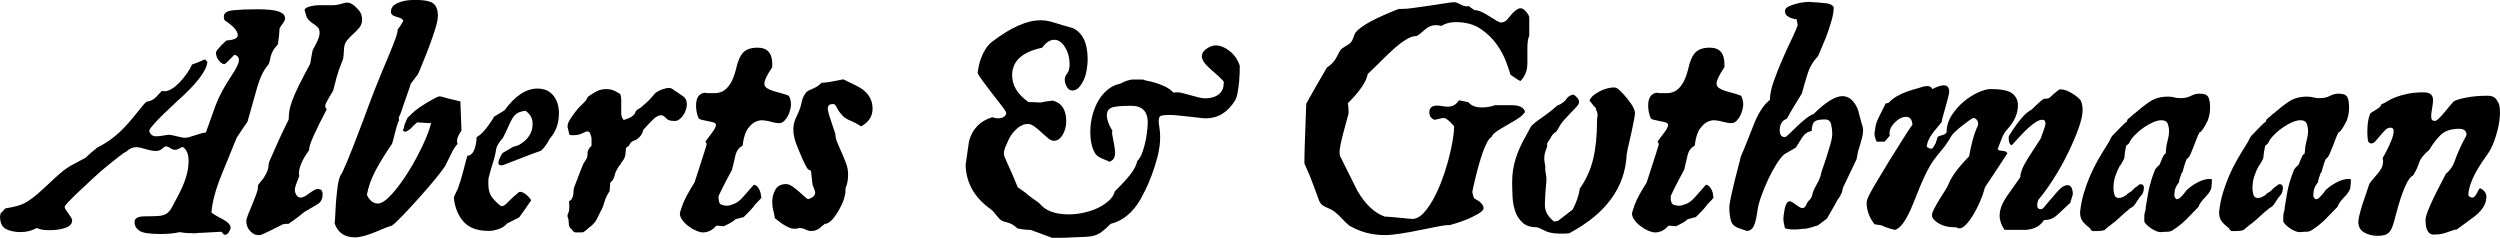
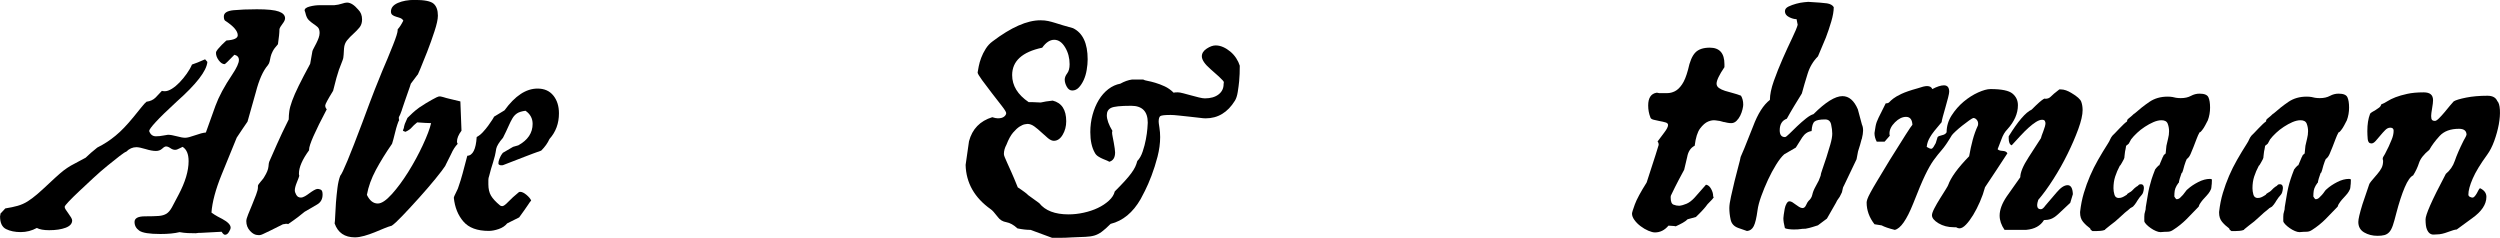
<svg xmlns="http://www.w3.org/2000/svg" id="Layer_2" data-name="Layer 2" viewBox="0 0 737.01 70.09">
  <g id="Layer_1-2" data-name="Layer 1">
    <g>
      <path d="M69.76,40.64l-4.43,10.85c-1.77,4.36-2.77,8.08-2.99,11.18.07.07.37.28.89.61.51.33,1.29.76,2.32,1.28,1.62.88,2.44,1.73,2.44,2.55,0,.3-.16.72-.5,1.27-.33.56-.72.83-1.16.83-.3,0-.63-.3-1-.89l-6.2.33h-.55l-.88.11c-.81,0-1.61-.02-2.38-.05-.77-.04-1.57-.13-2.38-.28-1.48.37-3.36.55-5.65.55-3.25,0-5.33-.33-6.25-1-.93-.66-1.38-1.51-1.38-2.55,0-1.11,1.03-1.66,3.1-1.66,1.77,0,3.12-.04,4.04-.11.92-.07,1.68-.3,2.27-.66.59-.37,1.12-1,1.61-1.88.48-.88,1.12-2.1,1.93-3.65,2-3.76,2.99-7.09,2.99-9.97,0-2.07-.59-3.47-1.77-4.21l-.89.44c-.52.3-.96.44-1.33.44-.44,0-.9-.16-1.38-.5-.48-.33-.91-.5-1.28-.5-.3,0-.68.22-1.16.67-.48.44-1.09.66-1.83.66-.81,0-1.83-.18-3.05-.56-1.22-.37-2.12-.55-2.71-.55-1.11,0-2.1.44-2.99,1.33-.3.07-.94.5-1.94,1.27-1,.77-2.18,1.72-3.54,2.82-1.37,1.11-2.79,2.34-4.26,3.71-1.48,1.37-2.84,2.64-4.09,3.82-1.26,1.18-2.29,2.2-3.1,3.05-.81.85-1.22,1.38-1.22,1.6s.11.5.33.83c.22.33.48.7.77,1.11s.56.79.78,1.16c.22.37.33.66.33.89,0,.96-.65,1.68-1.94,2.16-1.29.48-2.9.72-4.82.72-1.63,0-2.84-.22-3.65-.66-1.48.81-3.07,1.22-4.76,1.22s-3.14-.3-4.32-.89c-1.18-.59-1.77-1.84-1.77-3.76l.11-.56v-.22l1.44-1.55c1.4-.22,2.62-.48,3.65-.77,1.03-.3,2-.72,2.88-1.27.89-.56,1.83-1.26,2.82-2.1,1-.85,2.19-1.94,3.6-3.27,1.33-1.25,2.38-2.21,3.16-2.88.77-.67,1.49-1.22,2.16-1.66.66-.45,1.4-.87,2.21-1.28.81-.41,1.88-.98,3.21-1.72.89-.89,2.03-1.88,3.43-2.99,1.03-.52,1.97-1.05,2.82-1.61.85-.55,1.7-1.18,2.55-1.88.85-.7,1.7-1.49,2.55-2.38.85-.88,1.79-1.95,2.82-3.21.96-1.18,1.73-2.14,2.33-2.88.59-.74,1.07-1.25,1.44-1.55,1.11-.15,1.99-.55,2.66-1.22.66-.66,1.29-1.33,1.88-1.99.15.08.44.11.89.11.59,0,1.27-.24,2.05-.72.77-.48,1.53-1.11,2.27-1.88.74-.77,1.44-1.62,2.1-2.55.66-.92,1.18-1.83,1.55-2.71.44-.15,1-.35,1.66-.61.66-.26,1.4-.57,2.21-.94l.67.77c-.22,2.66-3.25,6.57-9.08,11.74-2.81,2.58-4.86,4.58-6.14,5.98-1.29,1.4-1.94,2.29-1.94,2.66.37,1.03,1.03,1.55,1.99,1.55.37,0,.74-.02,1.11-.06.37-.04.74-.09,1.11-.17.44-.07.89-.15,1.33-.22.66,0,1.53.15,2.6.44,1.07.3,1.9.44,2.49.44s1.55-.24,2.88-.72c1.33-.48,2.4-.76,3.21-.83.89-2.51,1.83-5.13,2.82-7.86,1-2.73,2.64-5.79,4.93-9.19,1.33-1.99,1.99-3.43,1.99-4.32,0-.81-.44-1.33-1.33-1.55-1.77,1.84-2.73,2.77-2.88,2.77-.59,0-1.16-.37-1.72-1.11-.55-.74-.83-1.48-.83-2.21,0-.3.18-.66.56-1.11.37-.44.76-.87,1.16-1.27.4-.4.76-.74,1.05-1,.29-.26.41-.35.33-.28,2.21-.15,3.32-.66,3.32-1.55,0-1.25-1.26-2.69-3.77-4.32-.22-.22-.33-.63-.33-1.22,0-1.03.94-1.64,2.82-1.83,1.88-.18,4.19-.28,6.92-.28,3.1,0,5.26.22,6.48.67,1.22.44,1.83,1.11,1.83,1.99,0,.44-.26,1-.78,1.66-.52.67-.81,1.18-.88,1.55,0,.52-.04,1.13-.11,1.83-.07.7-.18,1.57-.33,2.6-.74.81-1.26,1.51-1.55,2.1-.3.59-.5,1.13-.61,1.61-.11.48-.21.93-.28,1.33-.07.41-.26.8-.55,1.17-1.4,1.62-2.59,4.28-3.54,7.97l-2.44,8.64c-.37.52-.81,1.16-1.33,1.94-.52.78-1.14,1.72-1.88,2.82Z" />
      <path d="M96.33,32.22c-3.47,6.57-5.21,10.52-5.21,11.85v.22c-1.99,2.73-2.99,5.02-2.99,6.86,0,.37.04.59.11.66-.07.3-.31.94-.72,1.94-.41,1-.61,1.79-.61,2.38,0,.37.15.81.44,1.33.3.52.74.78,1.33.78.37,0,.77-.13,1.22-.39.44-.26.89-.55,1.33-.89.44-.33.89-.62,1.33-.88.44-.26.81-.39,1.11-.39.22,0,.51.08.88.22.37.15.55.63.55,1.44,0,1.33-.53,2.31-1.6,2.93-1.07.63-2.31,1.35-3.71,2.16-.51.44-1.16.96-1.94,1.55-.78.59-1.75,1.29-2.94,2.1l-.22-.11h-.44l-.56.11h-.22l-3.77,1.88c-.81.37-1.51.7-2.1,1-.59.3-1.11.41-1.55.33-.81,0-1.59-.41-2.33-1.22-.74-.81-1.11-1.77-1.11-2.88,0-.44.18-1.11.55-2,.37-.88.76-1.83,1.16-2.82.41-.99.79-1.97,1.16-2.93.37-.96.56-1.69.56-2.21v-.44c0-.22.29-.66.88-1.33.59-.66.92-1.11,1-1.33.74-1.18,1.14-2.18,1.22-2.99.07-.81.14-1.29.22-1.44.59-1.33,1.35-3.04,2.27-5.15.92-2.1,2.09-4.56,3.49-7.36,0-.81.06-1.62.17-2.43.11-.81.39-1.83.83-3.05.44-1.22,1.09-2.69,1.94-4.43.85-1.73,1.98-3.89,3.38-6.48l.67-3.77c.07-.22.22-.53.44-.94.22-.41.46-.87.72-1.38.26-.52.48-1.03.67-1.55.18-.51.28-1,.28-1.44,0-.81-.19-1.38-.55-1.72-.37-.33-.78-.65-1.22-.94-.44-.29-.91-.67-1.38-1.11-.48-.44-.83-1.18-1.05-2.22l-.22-.66c0-.52.5-.9,1.5-1.16,1-.26,1.97-.39,2.93-.39h4.32c.81-.07,1.55-.22,2.21-.44.66-.22,1.18-.33,1.55-.33,1.03,0,2.14.7,3.32,2.1.74.74,1.11,1.7,1.11,2.88,0,.96-.26,1.75-.78,2.38-.52.63-1.11,1.23-1.77,1.83-.66.59-1.27,1.22-1.83,1.88-.55.66-.87,1.48-.94,2.44-.08,1.55-.15,2.49-.22,2.82-.07.33-.21.72-.39,1.16-.19.44-.48,1.22-.89,2.32-.4,1.11-.98,3.17-1.72,6.2-1.55,2.51-2.32,3.95-2.32,4.32,0,.44.15.81.44,1.11Z" />
      <path d="M131.32,48.83c-.52.81-1.51,2.12-2.99,3.93-1.48,1.81-3.07,3.65-4.76,5.53-1.7,1.88-3.3,3.62-4.82,5.21-1.51,1.59-2.6,2.6-3.27,3.04-.59.15-1.33.41-2.21.77-.89.37-1.83.76-2.82,1.17-1,.4-2.01.76-3.05,1.05-1.03.29-1.96.44-2.77.44-3.03,0-5.02-1.37-5.98-4.1.07-.37.13-1.12.17-2.27.04-1.14.11-2.44.22-3.88.11-1.44.26-2.88.44-4.32.18-1.44.46-2.64.83-3.6.66-.66,2.84-5.91,6.53-15.72,1.55-4.21,2.77-7.44,3.65-9.69.89-2.25,1.62-4.08,2.21-5.48.59-1.4,1.11-2.62,1.55-3.65.44-1.03,1-2.4,1.66-4.1.88-2.21,1.33-3.65,1.33-4.32v-.22c.52-.51,1.07-1.37,1.66-2.55-.22-.37-.54-.63-.94-.77-.41-.15-.81-.28-1.22-.39-.4-.11-.76-.28-1.05-.5-.3-.22-.44-.56-.44-1,0-1.11.68-1.95,2.05-2.55,1.37-.59,3.01-.89,4.93-.89,2.88,0,4.74.37,5.59,1.11.85.74,1.27,1.92,1.27,3.54,0,1.04-.33,2.57-1,4.6-.66,2.03-1.38,4.04-2.16,6.04-.77,1.99-1.46,3.69-2.05,5.09-.59,1.4-.85,1.96-.78,1.66l-1.99,2.66c0,.07-.09.37-.28.89-.19.52-.41,1.15-.66,1.88-.26.74-.54,1.53-.83,2.38-.3.85-.55,1.6-.77,2.27-.08.22-.13.41-.17.55-.04.15-.09.3-.17.44-.15.44-.3.8-.44,1.05-.15.26-.22.43-.22.5,0,.44.04.7.11.77-.15.22-.33.66-.55,1.33-.22.67-.43,1.38-.61,2.16-.18.78-.37,1.5-.55,2.16-.19.67-.31,1.11-.39,1.33-1.84,2.65-3.43,5.22-4.76,7.69-1.33,2.48-2.22,4.93-2.66,7.37.81,1.7,1.88,2.55,3.21,2.55,1.11,0,2.49-.92,4.15-2.77,1.66-1.84,3.28-4.04,4.87-6.59,1.59-2.55,3.01-5.17,4.26-7.86,1.25-2.69,2.07-4.85,2.44-6.48-.44,0-1-.02-1.66-.06-.67-.04-1.48-.09-2.44-.16-.74.59-1.29,1.11-1.66,1.55-.37.44-.96.85-1.77,1.22-.15,0-.22-.02-.22-.05,0-.04-.04-.05-.11-.05-.3-.07-.44-.19-.44-.33.07-.14.15-.33.22-.55.07-.22.11-.4.11-.55l.22-.78.77-1.77c.51-.51,1.03-1.01,1.55-1.49.51-.48,1.18-1.02,1.99-1.61,1.33-.89,2.56-1.64,3.71-2.27,1.14-.63,1.79-.94,1.94-.94.37-.07.83-.02,1.38.17.55.18,1.16.35,1.83.5l3.21.77.33,8.63c-.89,1.19-1.33,2.26-1.33,3.21,0,.3.07.52.22.66-.74.74-1.4,1.77-1.99,3.1l-1.66,3.32Z" />
      <path d="M161.99,40.97c-.52,1.18-1.33,2.33-2.44,3.43-1.48.52-3.12,1.12-4.93,1.83-1.81.7-3.86,1.49-6.14,2.38-.15.07-.3.11-.44.11h-.44c-.44-.07-.67-.26-.67-.55,0-.37.09-.79.28-1.28.19-.48.39-.9.61-1.27.15-.15.24-.28.28-.39.04-.11.2-.24.5-.39l2.66-1.55,1.55-.45c2.8-1.55,4.21-3.65,4.21-6.31,0-1.62-.7-2.91-2.1-3.88-1.11.15-1.94.41-2.49.77-.55.37-1.02.87-1.38,1.5-.37.63-.76,1.4-1.16,2.32-.41.93-.94,2.05-1.61,3.38-.59.66-1.05,1.28-1.38,1.83-.33.55-.54,1.02-.61,1.39-.22,1.48-.54,2.82-.94,4.04-.41,1.22-.79,2.57-1.16,4.04-.15.37-.22.76-.22,1.16v1.27c0,1.33.26,2.44.77,3.32.52.88,1.4,1.85,2.66,2.88.15.15.37.22.67.22.37,0,.96-.42,1.77-1.28.81-.85,1.84-1.79,3.1-2.82.07-.07.22-.11.44-.11.51,0,1.12.3,1.83.89.7.59,1.16,1.14,1.38,1.66-.15.15-.3.33-.44.55s-.3.44-.44.66c-.3.44-.66.98-1.11,1.61-.44.63-.96,1.35-1.55,2.16l-3.54,1.77c-.59.74-1.42,1.29-2.49,1.66-1.07.37-2.05.55-2.94.55-3.39,0-5.89-.92-7.47-2.77-1.59-1.84-2.53-4.17-2.82-6.97,0-.22.22-.76.66-1.61.44-.85.7-1.46.77-1.83.37-1.03.76-2.29,1.16-3.76.4-1.48.86-3.21,1.38-5.21,1.62-.07,2.55-1.92,2.77-5.53.59-.3,1.18-.76,1.77-1.38.59-.63,1.12-1.28,1.61-1.94.48-.67.88-1.26,1.22-1.77.33-.52.5-.81.5-.89l3.1-1.88c3.1-4.28,6.35-6.42,9.74-6.42,1.99,0,3.54.68,4.65,2.05,1.11,1.37,1.66,3.12,1.66,5.26,0,2.96-.93,5.47-2.77,7.53Z" />
-       <path d="M198.86,35.65c-.66,0-1.16-.05-1.49-.17-.33-.11-.55-.22-.66-.33-.11-.11-.35-.33-.72-.67-.37-.33-.74-.5-1.11-.5s-.72.09-1.05.28c-.33.18-.68.42-1.05.72l-1.44,1.44c-.37.37-.7.74-1,1.11-.3.37-.52.59-.66.66-.15.66-.37,1.2-.66,1.6-.3.41-.59.74-.89,1-.3.26-.66.46-1.11.61-.44.15-.85.4-1.22.77,0,.15-.06.28-.17.39-.11.11-.17.2-.17.28,0,.15-.15.28-.44.39-.3.11-.46.35-.5.72-.04.37-.07.74-.11,1.11-.04.37-.05.63-.05.78-.08.07-.13.22-.17.44-.04.22-.09.33-.17.33,0,.07-.04.18-.11.33-.08.15-.15.26-.22.33l-.56.78c-.07.07-.11.15-.11.22l-.22.33c-.22.22-.42.5-.61.83-.19.33-.31.57-.39.72-.15.15-.28.43-.39.83-.11.4-.22.79-.33,1.16-.11.37-.28.7-.5,1s-.44.52-.66.66c0,.3-.04.76-.11,1.39-.07.63-.11,1.05-.11,1.27-.07,0-.2.19-.39.55-.19.37-.31.59-.39.67-.37.74-.65,1.48-.83,2.21-.19.74-.46,1.44-.83,2.1-.07.07-.22.35-.44.83-.22.48-.37.79-.44.94-.08.15-.24.46-.5.94-.26.48-.5.83-.72,1.05-.37.44-.72.77-1.05,1-.33.22-.65.48-.94.77-.3.3-.52.48-.66.56-.3.22-.5.35-.61.39-.11.04-.79.05-2.05.05-.44,0-.78-.17-1-.5-.22-.33-.52-.64-.88-.94,0-.07-.07-.26-.22-.55-.07-.59-.11-1.03-.11-1.33s-.05-.57-.16-.83c-.11-.26-.17-.46-.17-.61v-.44c0-.07.04-.15.11-.22l.33-.89v-.22c0-.07.02-.22.05-.44.04-.22.05-.44.05-.66,0-.3-.02-.59-.05-.89-.04-.3-.05-.51-.05-.67.37-.15.65-.39.83-.72.18-.33.31-.68.39-1.05.07-.37.11-.76.11-1.16s.07-.83.22-1.27c.44-1.11.87-2.21,1.28-3.32.4-1.11.83-2.18,1.27-3.21,0-.07.15-.35.44-.83.29-.48.48-.76.55-.83.22-.37.33-.7.33-1,0-.37.02-.72.06-1.05.04-.33.15-.64.33-.94.18-.29.46-.62.83-.99v-2c0-.29-.05-.59-.16-.88-.11-.3-.22-.59-.33-.89-.11-.3-.39-.44-.83-.44h-.22c-.74.37-1.37.65-1.88.83-.52.19-1.14.28-1.88.28h-.33c-.44,0-.77-.07-1-.22v-.33l-.33-1.44c-.08-.15-.11-.26-.11-.33v-.22c0-.67.24-1.37.72-2.1.48-.74,1-1.48,1.55-2.21.56-.74,1.14-1.4,1.77-1.99.62-.59,1.12-1.11,1.49-1.55,0-.07.07-.24.22-.5.15-.26.26-.42.33-.5.81-.59,1.64-1.11,2.49-1.55.85-.44,1.83-.66,2.94-.66.29,0,.57.02.83.06.26.04.61.13,1.05.28.3.07.68.26,1.16.55.48.3.76.44.83.44.15.07.26.33.33.77.07.44.11.81.11,1.11v4.32l.22.77v.22c.07,0,.15.04.22.11l.11.33c.07,0,.11.04.11.11h.22c.89-.29,1.53-.56,1.94-.78.41-.22.79-.55,1.16-.99,0-.07.07-.26.22-.56.15-.29.29-.48.44-.55.22-.22.46-.39.72-.5.26-.11.53-.31.83-.61.44-.37.92-.79,1.44-1.27.51-.48.96-.94,1.33-1.38.29-.29.51-.55.66-.77s.37-.44.66-.66c.51-.37,1.14-.68,1.88-.94.74-.26,1.4-.39,1.99-.39.37,0,.72.13,1.05.39.33.26.64.46.94.61.74.52,1.46,1.02,2.16,1.49.7.48,1.05,1.27,1.05,2.38,0,.44-.09.96-.28,1.55-.19.59-.44,1.13-.78,1.61-.33.48-.72.89-1.16,1.22-.44.33-.92.5-1.44.5Z" />
-       <path d="M226.32,35.66c-.15,0-.55-.06-1.22-.17s-1.4,0-2.21.33c-.81.33-1.61,1.02-2.38,2.05-.77,1.03-1.31,2.73-1.6,5.09-1.18.59-1.92,1.7-2.21,3.32l-.89,3.76c-.44.81-1,1.85-1.66,3.1-.67,1.26-1.4,2.73-2.21,4.43-.07.07-.11.29-.11.66,0,1.18.28,1.88.83,2.1.55.22,1.12.33,1.72.33.66-.07,1.39-.28,2.16-.61.77-.33,1.57-.94,2.38-1.83l3.32-3.77c.59.08,1.09.48,1.49,1.22.4.74.61,1.44.61,2.1,0,.15.04.24.11.28.07.04.07.11,0,.22-.07.11-.22.3-.44.56-.22.26-.66.72-1.33,1.38-.66.96-1.81,2.21-3.43,3.77l-2.44.66c-.37.37-.85.72-1.44,1.05-.59.33-1.29.68-2.1,1.05.07-.07-.63-.15-2.1-.22-1.11,1.33-2.44,2-3.98,2-.52,0-1.16-.17-1.94-.5-.77-.33-1.53-.77-2.27-1.33-.74-.55-1.35-1.16-1.83-1.83-.48-.66-.72-1.29-.72-1.88,0-.29.28-1.2.83-2.71.55-1.51,1.72-3.67,3.49-6.48,2.36-7.23,3.54-10.93,3.54-11.07,0-.44-.11-.77-.33-1l1.99-2.66c.74-.96,1.11-1.7,1.11-2.21,0-.37-.26-.63-.77-.77-.52-.15-1.09-.28-1.72-.39-.63-.11-1.22-.24-1.77-.39-.55-.15-.87-.37-.94-.66-.44-1.11-.66-2.29-.66-3.54,0-2.21.81-3.47,2.44-3.76h.22l.55.11h2.44c.74,0,1.48-.18,2.21-.55.74-.37,1.44-1.03,2.1-2,.67-.96,1.25-2.4,1.77-4.32.52-2.43,1.24-4.13,2.16-5.09.92-.96,2.34-1.44,4.26-1.44,2.88,0,4.32,1.63,4.32,4.87v.88c-1.55,2.29-2.33,3.91-2.33,4.87,0,.52.24.94.72,1.28.48.33,1.07.61,1.77.83.7.22,1.48.44,2.32.66.85.22,1.64.48,2.38.77.44.74.66,1.62.66,2.66,0,.3-.08.76-.22,1.39-.15.63-.37,1.24-.66,1.83-.3.59-.66,1.11-1.11,1.55-.44.44-.96.66-1.55.66-.37,0-.74-.04-1.11-.11-.37-.07-.7-.15-1-.22l-1.22-.33Z" />
-       <path d="M253.89,37.21c0,.07-.24-.05-.72-.39-.48-.33-1.24-.72-2.27-1.16-1.11-.44-1.94-.96-2.49-1.55-.55-.59-.98-1.12-1.27-1.6-.3-.48-.54-.91-.72-1.28-.19-.37-.46-.55-.83-.55-.52,0-.91.09-1.16.28-.26.19-.39.57-.39,1.16,0,.3.11.83.33,1.6.22.78.48,1.59.78,2.44.29.85.66,1.93,1.11,3.27,0,.81.2,1.7.61,2.66.41.96.83,1.94,1.27,2.93.44,1,.87,2.03,1.27,3.1.41,1.07.61,2.16.61,3.27,0,1.7-.26,3.06-.77,4.09v.66c0,.74-.13,1.51-.39,2.33-.26.81-.55,1.55-.89,2.21-.33.67-.63,1.22-.88,1.66-.26.44-.43.7-.5.77-1.26,1.92-2.4,2.88-3.43,2.88l-1.77,1.44c-.66.44-1.4.67-2.21.67-.59,0-1.16-.15-1.72-.44-.55-.3-1.16-.44-1.83-.44-.3.07-.55.13-.77.17-.22.04-.44.05-.66.05-1.33,0-3.25-1.03-5.76-3.1l-.33-1.77c-.29-.89-.44-1.92-.44-3.1,0-1.33.31-2.53.94-3.6.63-1.07,1.68-1.6,3.16-1.6.52,0,1.11.22,1.77.66.66.44,1.31.94,1.94,1.5.62.55,1.2,1.07,1.72,1.55.51.48.88.72,1.11.72.15,0,.52-.17,1.11-.5.59-.33.89-.79.89-1.38,0-.22-.08-.53-.22-.94-.15-.4-.33-.9-.56-1.49l-.44-3.99c-.22-.22-.41-.33-.56-.33s-.31-.13-.5-.39c-.18-.26-.48-.79-.89-1.6-.41-.81-1.02-2.21-1.83-4.21-.96-2.14-1.44-4.06-1.44-5.76,0-1.25.33-2.55,1-3.87.66-1.33,1.11-2.51,1.33-3.54.22-1.4.7-2.55,1.44-3.43.22-.3.86-.67,1.94-1.11,1.07-.44,1.94-1.03,2.6-1.77h.33c.88,0,2.91-.33,6.09-1l3.88,1.88c3.17,1.55,4.76,3.8,4.76,6.76,0,2.21-1.11,3.95-3.32,5.2Z" />
      <path d="M365.33,23.75c-.11,1.15-.26,2.27-.44,3.38-.18,1.11-.46,1.96-.83,2.55-2.14,3.47-5.02,5.21-8.64,5.21-.37,0-1-.05-1.88-.17-.88-.11-1.86-.22-2.93-.33s-2.1-.22-3.1-.33c-1-.11-1.79-.17-2.38-.17-1.7,0-2.71.11-3.05.33-.33.22-.5.78-.5,1.66,0,.22.07.79.22,1.72.15.92.22,1.87.22,2.82,0,1.85-.26,3.77-.77,5.76-.52,1.99-1.11,3.86-1.77,5.59-.66,1.74-1.31,3.23-1.94,4.48-.63,1.26-1.05,2.07-1.27,2.44-2.29,3.98-5.24,6.42-8.86,7.31-1.03,1.03-1.9,1.81-2.6,2.32-.7.52-1.42.89-2.16,1.11-.74.22-1.63.35-2.66.39-1.03.04-2.44.09-4.21.17-.96.07-1.9.11-2.82.11h-2.82l-6.31-2.33c-1.18,0-2.47-.15-3.88-.44-1.11-1.03-2.2-1.64-3.27-1.83-1.07-.18-1.9-.68-2.49-1.49-.52-.66-.94-1.18-1.27-1.55-.33-.37-.61-.63-.83-.77-4.8-3.4-7.27-7.75-7.42-13.07l1-6.98c.96-3.62,3.25-5.98,6.86-7.09.66.22,1.22.33,1.66.33.81,0,1.42-.17,1.83-.5.41-.33.61-.68.61-1.05,0-.3-.44-1.02-1.33-2.16-.89-1.14-1.85-2.38-2.88-3.71-1.03-1.33-1.99-2.6-2.88-3.82-.89-1.22-1.33-1.98-1.33-2.27.07-.44.18-1.05.33-1.83.15-.78.39-1.61.72-2.49.33-.88.77-1.77,1.33-2.66.55-.88,1.23-1.62,2.05-2.21,5.46-4.13,10.15-6.2,14.06-6.2.88,0,1.66.07,2.32.22.66.15,1.35.33,2.05.55.7.22,1.48.46,2.33.72.85.26,1.83.54,2.93.83,2.88,1.4,4.32,4.47,4.32,9.19,0,.96-.09,1.99-.28,3.1-.18,1.11-.48,2.1-.88,2.99-.41.89-.89,1.63-1.44,2.21-.56.59-1.2.89-1.94.89-.67,0-1.2-.37-1.61-1.11-.41-.74-.61-1.44-.61-2.1,0-.59.24-1.2.72-1.83.48-.63.72-1.53.72-2.71,0-1.84-.44-3.51-1.33-4.98-.89-1.48-1.96-2.22-3.21-2.22s-2.44.78-3.54,2.33c-5.91,1.26-8.86,3.95-8.86,8.08,0,3.1,1.62,5.76,4.87,7.97h1.11c.59,0,1.4.04,2.44.11.89-.22,2.07-.41,3.54-.56,2.66.67,3.98,2.7,3.98,6.09,0,1.48-.35,2.81-1.05,3.99-.7,1.18-1.57,1.77-2.6,1.77-.52,0-1.09-.26-1.72-.77-.63-.52-1.27-1.09-1.94-1.72-.66-.63-1.35-1.2-2.05-1.72-.7-.51-1.39-.77-2.05-.77-.07,0-.33.04-.77.11-.44.07-.96.3-1.55.67s-1.23.96-1.93,1.77c-.7.82-1.35,2-1.94,3.54-.52.96-.77,1.88-.77,2.77,0,.22.07.52.22.89.15.37.39.92.72,1.66.33.74.76,1.68,1.27,2.82.52,1.14,1.14,2.64,1.88,4.48.3.22.63.44,1,.66.3.22.63.46,1,.72.37.26.74.57,1.11.94.96.66,2.03,1.44,3.21,2.32,1.77,2.22,4.65,3.32,8.64,3.32,1.47,0,2.97-.16,4.49-.5,1.51-.33,2.9-.79,4.15-1.39,1.25-.59,2.34-1.31,3.27-2.16.92-.85,1.5-1.75,1.72-2.71,1.18-1.18,2.16-2.19,2.93-3.04.78-.85,1.42-1.62,1.94-2.33.51-.7.9-1.33,1.16-1.88.26-.55.46-1.12.61-1.72.66-.66,1.2-1.6,1.6-2.82.41-1.22.72-2.41.94-3.6.22-1.18.37-2.23.44-3.16s.11-1.49.11-1.72c0-3.32-1.63-4.98-4.87-4.98s-5.08.21-5.93.61c-.85.41-1.27,1.13-1.27,2.16,0,1.26.55,2.81,1.66,4.65,0,.07-.02.13-.06.16-.04.04-.05.13-.05.28,0,.3.05.72.17,1.28.11.55.22,1.12.33,1.72.11.59.2,1.16.28,1.72.07.55.11.94.11,1.16,0,1.55-.59,2.47-1.77,2.77,0-.07-.19-.18-.56-.33-.37-.15-.77-.31-1.22-.5-.44-.18-.9-.42-1.38-.72-.48-.3-.83-.67-1.05-1.11-.89-1.55-1.33-3.58-1.33-6.09,0-1.77.22-3.47.66-5.09.44-1.62,1.05-3.08,1.83-4.37s1.72-2.36,2.82-3.21c1.11-.85,2.29-1.38,3.54-1.61,1.18-.66,2.33-1.07,3.43-1.22h3.32c.22.15.65.28,1.27.39.63.11,1.39.3,2.27.56.89.26,1.81.61,2.77,1.05s1.84,1.07,2.66,1.88c.15-.07.56-.11,1.22-.11.37,0,.9.09,1.61.28.7.18,1.46.39,2.27.61.81.22,1.59.43,2.33.61.74.18,1.33.28,1.77.28,1.69,0,3.04-.39,4.04-1.16,1-.77,1.49-1.79,1.49-3.05,0-.22.02-.39.06-.5.04-.11-.06-.29-.28-.55-.22-.26-.61-.65-1.16-1.16-.56-.51-1.39-1.25-2.49-2.21-1.7-1.48-2.55-2.73-2.55-3.77,0-.88.48-1.64,1.44-2.27.96-.63,1.84-.94,2.65-.94.74,0,1.48.17,2.22.5.74.33,1.44.78,2.1,1.33.66.55,1.24,1.2,1.72,1.94.48.74.83,1.48,1.05,2.21,0,1.77-.05,3.23-.17,4.37Z" />
-       <path d="M441.29,38.7c-.85.55-1.38,1.13-1.61,1.72-.52.22-1.09,1.03-1.72,2.44-.63,1.4-1.2,2.99-1.71,4.76-.52,1.77-.98,3.51-1.38,5.21-.41,1.7-.68,2.95-.83,3.76.15.74.26,1.18.33,1.33l.22.55c1.84.96,2.77,1.92,2.77,2.88,0,.52-.57,1.11-1.72,1.77-1.15.66-2.4,1.26-3.76,1.77-1.37.52-2.57.92-3.6,1.22-1.04.3-1.44.37-1.22.22-.52,0-1.57.15-3.16.44-1.59.3-3.34.65-5.26,1.05-1.92.4-3.84.76-5.76,1.05-1.92.29-3.43.44-4.54.44-3.84,0-7.35-.93-10.52-2.77-.59-.44-1.38-1.2-2.38-2.27-1-1.07-1.87-1.83-2.6-2.27-.66-.37-1.4-.72-2.21-1.05-.81-.33-1.4-.94-1.77-1.83-.45-1.18-1-2.69-1.66-4.54-.67-1.84-1.55-3.99-2.66-6.42,0-1.77.05-4.1.16-6.98.11-2.88.24-6.42.39-10.63.81-1.48,1.72-3.08,2.71-4.82,1-1.73,2.12-3.67,3.38-5.81,1.33-.88,2.31-1.95,2.93-3.21.63-1.25,1.02-1.95,1.16-2.1.15-.15.33-.3.55-.44.22-.15.48-.31.78-.5.29-.18.62-.39,1-.61.59-.37,1.03-.98,1.33-1.83.29-.85.52-1.38.66-1.61,1.48-1.92,5.72-4.24,12.73-6.98h.77c1.03,0,2.31-.11,3.82-.33,1.51-.22,3.06-.44,4.65-.66,1.59-.22,3.04-.44,4.37-.67,1.33-.22,2.29-.33,2.88-.33.37,0,.92.2,1.66.61.74.41,1.4.61,1.99.61.22,0,.37-.04.44-.11l1.77,1.22c.66,0,1.38.19,2.16.55.77.37,1.53.8,2.27,1.28.74.48,1.42.9,2.05,1.27.63.37,1.09.55,1.38.55.37,0,.76-.11,1.16-.33.41-.22,1.05-.92,1.94-2.1.44-.51.9-.94,1.38-1.27.48-.33.9-.5,1.27-.5.52,0,1.07.35,1.66,1.05.59.7.89,1.28.89,1.72v5.42c-.37.59-.55,1.85-.55,3.76v4.1c0,1.33-.21,2.44-.61,3.32-.4.89-.91,1.59-1.49,2.1-.37-.15-1.33-.77-2.88-1.88-.22-.81-.65-2.07-1.27-3.76-.63-1.7-1.55-3.42-2.77-5.15-1.22-1.73-2.81-3.27-4.76-4.6-1.96-1.33-4.41-1.99-7.36-1.99-1.62,0-3.03.37-4.21,1.11-.37-.07-.7-.13-1-.17-.3-.04-.52-.05-.66-.05-1.18,0-2.27.46-3.27,1.38-1,.92-1.79,1.54-2.38,1.83-.89,0-1.87.31-2.93.94-1.07.63-2.22,1.48-3.44,2.55-1.22,1.07-2.49,2.27-3.82,3.6-1.33,1.33-2.73,2.7-4.21,4.1-.37,2.21-2.33,5.09-5.87,8.64.07.37.13.79.17,1.27.04.48.05,1.05.05,1.72l-1.44,5.31c-.81,3.03-1.22,5.06-1.22,6.09,0,.66.11,1.18.33,1.55l4.98,9.96c2.36,3.98,5.06,6.5,8.08,7.53h.56c.29,0,.81.04,1.55.11.74.08,1.51.15,2.32.22.81.07,1.57.15,2.27.22.7.07,1.16.11,1.38.11,1.03,0,2.05-.5,3.05-1.49,1-1,1.95-2.31,2.88-3.93.92-1.62,1.77-3.43,2.55-5.42.77-1.99,1.44-4,1.99-6.03.55-2.03,1-3.97,1.33-5.81.33-1.84.5-3.39.5-4.65-1.4-1.62-2.44-2.44-3.1-2.44-.15,0-1.04.18-2.66.55-1.03-.37-1.55-1.11-1.55-2.21,0-1.33.77-1.99,2.33-1.99.29,0,.79.05,1.49.17.7.11,1.23.16,1.61.16,1.4,0,2.51-.63,3.32-1.88l2.77.55c.81,1.04,2.14,1.55,3.98,1.55,1.4,0,2.69-.22,3.88-.66h4.98c2.21,0,3.51.66,3.88,1.99-.59.81-1.4,1.53-2.44,2.16-1.03.63-2.07,1.24-3.1,1.83-1.03.59-1.98,1.16-2.82,1.72Z" />
-       <path d="M480.21,42.35c-.3,1.22-.52,2.27-.66,3.16-.44,9.74-6.09,17.49-16.94,23.25-.52.07-1.02.11-1.49.11h-1.28c-1.92,0-3.45-.32-4.59-.94-1.15-.62-1.9-.94-2.27-.94-1.77,0-3.16-.46-4.15-1.38-1-.92-1.72-2.05-2.16-3.38-.44-1.33-.7-2.77-.77-4.32-.07-1.55-.11-2.99-.11-4.32,0-2.36.35-4.65,1.05-6.86.7-2.21,1.68-4.39,2.93-6.53.15-.3.37-.7.66-1.22.3-.52.59-1.07.89-1.66.44-.59,1.5-1.46,3.16-2.6,1.66-1.14,3.19-2.34,4.6-3.6.22-.07.52-.2.89-.39.37-.18.85-.54,1.44-1.05.74-1.18,1.59-1.77,2.55-1.77,1.33.96,1.81,1.84,1.44,2.66-.22.44-.66,1-1.33,1.66-.67.66-1.4,1.44-2.21,2.32-.81.81-1.42,1.55-1.83,2.22-.4.66-.76,1.26-1.05,1.77-.15.22-.37.42-.67.61-.3.19-.59.5-.89.94-.22.51-.52,1.01-.88,1.49-.37.48-.52.83-.44,1.05.07.3.04.61-.11.94-.15.33-.3.72-.44,1.16-.15.45-.24,1-.28,1.66-.04.66.05,1.52.28,2.55v1.22l.33,2.1v1.22c0,.22-.04.63-.11,1.22-.07.59-.13,1.26-.17,1.99-.04.74-.07,1.44-.11,2.1-.04.66-.05,1.18-.05,1.55,0,1.11.26,2.07.77,2.88.52.81,1.18,1.51,1.99,2.1l1.11-.22,4.32-3.32c1.18-2.29,1.88-4.35,2.1-6.2,1.84-2.58,3.16-5.46,3.93-8.64.77-3.17,1.16-7.01,1.16-11.52,0-.37.04-.7.11-1,.07-.29.07-.59,0-.89,0-.22-.06-.44-.17-.66-.11-.22-.21-.44-.28-.66v-.33c-.37-.37-.7-.74-.99-1.11-.3-.37-.59-.74-.89-1.11.22-.59.61-1.11,1.16-1.55.56-.44,1.18-.85,1.89-1.22.7-.37,1.42-.65,2.16-.83.74-.18,1.37-.28,1.88-.28s.92.11,1.22.33c.44.37.94.85,1.49,1.44.56.59,1.11,1.24,1.66,1.94.55.7,1.02,1.38,1.38,2.05.37.67.55,1.29.55,1.88,0,.3-.09.94-.28,1.94-.19,1-.41,2.1-.67,3.32-.26,1.22-.54,2.44-.83,3.65Z" />
      <path d="M508.23,35.99l-1.22-.33c-.15,0-.55-.06-1.22-.17-.66-.11-1.4,0-2.21.33-.81.33-1.6,1.02-2.38,2.05-.77,1.03-1.31,2.73-1.6,5.09-1.18.59-1.92,1.7-2.21,3.32l-.89,3.76c-.44.81-1,1.85-1.66,3.1-.66,1.26-1.4,2.73-2.21,4.43-.07.07-.11.29-.11.66,0,1.18.28,1.88.83,2.1.55.22,1.12.33,1.72.33.66-.07,1.38-.28,2.16-.61.77-.33,1.57-.94,2.38-1.83l3.32-3.77c.59.08,1.09.48,1.5,1.22.41.74.61,1.44.61,2.1,0,.15.04.24.11.28.07.04.07.11,0,.22-.08.11-.22.3-.44.56-.22.26-.66.72-1.33,1.38-.66.96-1.81,2.21-3.43,3.77l-2.44.66c-.37.37-.85.72-1.44,1.05-.59.33-1.29.68-2.1,1.05.07-.07-.63-.15-2.1-.22-1.11,1.33-2.44,2-3.99,2-.52,0-1.16-.17-1.94-.5-.77-.33-1.53-.77-2.27-1.33-.74-.55-1.35-1.16-1.83-1.83-.48-.66-.72-1.29-.72-1.88,0-.29.28-1.2.83-2.71.55-1.51,1.72-3.67,3.49-6.48,2.36-7.23,3.54-10.93,3.54-11.07,0-.44-.11-.77-.33-1l1.99-2.66c.74-.96,1.11-1.7,1.11-2.21,0-.37-.26-.63-.77-.77-.52-.15-1.09-.28-1.72-.39-.63-.11-1.22-.24-1.77-.39-.56-.15-.87-.37-.94-.66-.44-1.11-.66-2.29-.66-3.54,0-2.21.81-3.47,2.44-3.76h.22l.55.11h2.44c.74,0,1.48-.18,2.22-.55.74-.37,1.44-1.03,2.1-2,.67-.96,1.25-2.4,1.77-4.32.51-2.43,1.23-4.13,2.16-5.09.92-.96,2.34-1.44,4.26-1.44,2.88,0,4.32,1.63,4.32,4.87v.88c-1.55,2.29-2.32,3.91-2.32,4.87,0,.52.24.94.72,1.28.48.33,1.07.61,1.77.83.7.22,1.48.44,2.33.66s1.64.48,2.38.77c.44.74.66,1.62.66,2.66,0,.3-.07.76-.22,1.39-.15.63-.37,1.24-.66,1.83-.3.59-.66,1.11-1.11,1.55s-.96.66-1.55.66c-.37,0-.74-.04-1.11-.11-.37-.07-.7-.15-.99-.22Z" />
      <path d="M548.81,41.03c-.26,1.07-.61,2.27-1.05,3.6l-.44,2.32-3.65,7.64-.33.66-.33,1.44-.33.67-.33.66-.77,1.11-.33.66-2.66,4.65-2.66,1.99c-.52.15-1.05.31-1.6.5-.56.19-1.24.35-2.05.5-.66,0-1.18.04-1.55.11-.37.08-1.03.11-1.99.11-.45,0-.94-.04-1.5-.11-.55-.07-.91-.18-1.05-.33-.3-1.18-.44-2.14-.44-2.88,0-.14.04-.5.11-1.05.07-.55.16-1.12.28-1.72.11-.59.29-1.11.55-1.55.26-.44.53-.66.83-.66s.59.09.89.28c.3.18.61.4.94.66.33.26.68.5,1.05.72.37.22.7.33,1,.33.44,0,.79-.3,1.05-.89.26-.59.5-1,.72-1.22.59-.51.96-1.12,1.11-1.83.15-.7.44-1.46.89-2.27l1-1.88.56-1.44c0-.29.18-.96.55-1.99.37-1.03.76-2.18,1.16-3.43.41-1.25.79-2.53,1.16-3.82.37-1.29.56-2.34.56-3.16s-.11-1.72-.33-2.71c-.22-1-.81-1.49-1.77-1.49-1.55,0-2.59.21-3.1.61-.52.41-.81,1.35-.89,2.82-1.11.15-2.03.77-2.77,1.88l-1.88,2.99-3.43,1.99c-.74.66-1.53,1.68-2.38,3.05-.85,1.37-1.64,2.84-2.38,4.43-.74,1.59-1.4,3.19-1.99,4.82-.59,1.63-.96,3.03-1.11,4.21-.3,2.21-.66,3.76-1.11,4.65-.44.88-1.11,1.37-1.99,1.44l-2.55-.89c-1.26-.44-2.01-1.25-2.27-2.44-.26-1.18-.39-2.33-.39-3.43,0-.81.17-1.96.5-3.43.33-1.48.68-2.99,1.05-4.54.37-1.55.74-2.99,1.11-4.32.37-1.33.59-2.25.67-2.77.22-.37,1.44-3.36,3.65-8.97,1.4-3.76,3.06-6.38,4.98-7.86,0-1.55.39-3.41,1.16-5.59.78-2.18,1.64-4.35,2.6-6.53.96-2.18,1.88-4.19,2.77-6.03.89-1.84,1.44-3.17,1.66-3.99l-.33-1.66c-.67,0-1.4-.2-2.21-.61-.81-.41-1.22-.98-1.22-1.72,0-.59.35-1.05,1.05-1.39.7-.33,1.46-.61,2.27-.83.81-.22,1.58-.37,2.32-.44.74-.07,1.14-.11,1.22-.11,2.73.15,4.58.3,5.54.44.96.15,1.62.52,1.99,1.11,0,1.18-.24,2.58-.72,4.21-.48,1.63-1.01,3.21-1.6,4.76l-2.33,5.54c-1.4,1.4-2.42,3.1-3.04,5.09-.63,1.99-1.2,3.95-1.72,5.87-.74,1.18-1.48,2.38-2.21,3.6-.74,1.22-1.48,2.49-2.21,3.82-1.4.52-2.1,1.66-2.1,3.43,0,1.33.52,1.99,1.55,1.99.22,0,.66-.33,1.33-1,.66-.67,1.42-1.4,2.27-2.21.85-.81,1.72-1.57,2.6-2.27.88-.7,1.62-1.12,2.21-1.28,3.54-3.54,6.39-5.31,8.53-5.31,1.92,0,3.43,1.29,4.54,3.88l1.22,4.54c.22.44.33,1.03.33,1.77,0,.59-.13,1.42-.39,2.49Z" />
      <path d="M585.18,55.25c-.37,1.4-.87,2.82-1.5,4.26-.63,1.44-1.29,2.73-1.99,3.88-.7,1.14-1.4,2.09-2.1,2.82-.7.74-1.35,1.11-1.94,1.11-.3,0-.63-.11-1-.33h-.67c-1.7,0-3.19-.39-4.49-1.16-1.29-.78-1.94-1.57-1.94-2.38,0-.44.24-1.12.72-2.05.48-.92,1.03-1.88,1.66-2.88.63-.99,1.18-1.88,1.66-2.65.48-.78.72-1.2.72-1.27.81-2.29,2.88-5.13,6.2-8.53.29-1.7.65-3.3,1.05-4.82.41-1.51.9-2.9,1.49-4.15.07-.07.11-.3.11-.66,0-.44-.15-.83-.44-1.16-.3-.33-.63-.5-1-.5-.22.07-.65.33-1.27.77-.63.44-1.29.94-1.99,1.5-.7.55-1.35,1.11-1.94,1.66-.59.55-.96.94-1.11,1.16-1.18,1.99-2.18,3.45-2.99,4.37-.81.92-1.61,1.92-2.38,2.99-.77,1.07-1.6,2.53-2.49,4.37-.89,1.84-2.07,4.65-3.54,8.42-1.92,4.8-3.73,7.38-5.42,7.75-1.77-.44-3.07-.89-3.88-1.33l-2.1-.33c-1.55-1.99-2.32-4.13-2.32-6.42,0-.22.07-.56.22-1,.15-.44.46-1.11.94-1.99.48-.89,1.16-2.07,2.05-3.54.89-1.48,2.06-3.43,3.54-5.87,2.07-3.32,3.65-5.85,4.76-7.58,1.11-1.73,1.77-2.71,1.99-2.93-.08-1.55-.7-2.33-1.88-2.33-1.11,0-2.2.54-3.27,1.61-1.07,1.07-1.61,2.16-1.61,3.27,0,.37.04.59.11.66l-1.55,1.77h-2.32c-.44-.81-.66-1.66-.66-2.55.07-.59.18-1.28.33-2.05.14-.77.44-1.61.88-2.49l2.1-4.21h.11c.44,0,.77-.13.99-.39.22-.26.59-.59,1.11-1,.51-.4,1.31-.87,2.38-1.38,1.07-.51,2.67-1.07,4.82-1.66,1.25-.44,2.18-.66,2.77-.66.81,0,1.33.3,1.55.89,1.4-.74,2.55-1.11,3.43-1.11,1.03,0,1.55.63,1.55,1.88,0,.3-.11.89-.33,1.77-.22.88-.48,1.83-.77,2.82-.3,1-.56,1.92-.78,2.77-.22.85-.33,1.35-.33,1.49v.11c-.89,1.03-1.61,1.9-2.16,2.6-.55.7-.98,1.31-1.27,1.83-.3.52-.52.98-.66,1.38-.15.41-.26.91-.33,1.5.59.37,1.03.55,1.33.55.22,0,.44-.17.66-.5s.44-.72.67-1.16c.14-.51.33-1.11.55-1.77.15-.22.57-.41,1.28-.56.7-.14,1.16-.44,1.38-.88,0-1.77.5-3.44,1.49-4.98,1-1.55,2.18-2.9,3.54-4.04,1.37-1.14,2.79-2.05,4.26-2.71,1.48-.66,2.69-1,3.65-1,3.25,0,5.41.44,6.48,1.33,1.07.89,1.6,2.03,1.6,3.43,0,2.44-1.03,4.8-3.1,7.09-.74.74-1.33,1.74-1.77,2.99l-1.11,2.88c.22.3.7.46,1.44.5.74.04,1.22.27,1.44.72-1.33,2.07-2.42,3.73-3.26,4.98-.85,1.26-1.98,2.95-3.38,5.09Z" />
      <path d="M601.68,61.68c.37,0,.81-.37,1.33-1.11l3.32-3.88c1.18-1.4,2.25-2.1,3.21-2.1s1.48.88,1.55,2.65l-.77,2.55-3.54,3.32c-.81.74-1.53,1.22-2.16,1.44-.63.22-1.31.33-2.05.33-1.03,1.7-2.77,2.66-5.21,2.88h-6.42c-.96-1.4-1.44-2.81-1.44-4.21,0-1.7.7-3.58,2.1-5.65l3.99-5.65c0-1.4.81-3.36,2.44-5.87l3.65-5.65c.07-.37.31-1.07.72-2.1.4-1.03.61-1.81.61-2.32,0-.15-.05-.35-.16-.61-.11-.26-.39-.39-.83-.39-.52,0-1.13.22-1.83.66-.7.44-1.44,1.02-2.21,1.72-.78.7-1.59,1.52-2.44,2.44-.85.92-1.68,1.83-2.49,2.71-.59-.22-.88-.92-.88-2.1v-.55c2.73-4.43,4.98-7.05,6.75-7.86,1.03-1.03,1.81-1.77,2.32-2.21.52-.44.9-.74,1.16-.89.26-.14.4-.2.44-.16.04.04.09.05.16.05.66,0,1.2-.22,1.61-.66.4-.44,1.24-1.14,2.49-2.1h.44c.96,0,2.03.37,3.21,1.11,1.62.96,2.56,1.81,2.82,2.55.26.74.39,1.55.39,2.44,0,1.4-.42,3.26-1.27,5.59-.85,2.32-1.9,4.76-3.16,7.31-1.25,2.55-2.65,5.04-4.21,7.47-1.55,2.44-3.03,4.47-4.43,6.09-.22.66-.33,1.18-.33,1.55,0,.81.37,1.22,1.11,1.22Z" />
      <path d="M652,54.37c-.04.66-.09,1.11-.16,1.33-.22.52-.48.96-.77,1.33-.22.22-.41.44-.56.66l-1.11,1.22c-.15.22-.3.41-.44.56-.37.44-.63.92-.77,1.44-1.11,1.18-2.29,2.4-3.54,3.65-1.26,1.26-2.59,2.32-3.99,3.21-.52.37-1.07.55-1.66.55s-1.26.04-1.99.11h-.11c-.37,0-.81-.11-1.33-.33-.52-.22-1.02-.5-1.49-.83-.48-.33-.9-.68-1.27-1.05-.37-.37-.59-.7-.66-.99v-1.33c0-.59.07-1.09.22-1.49.15-.4.22-.87.22-1.39.22-1.25.41-2.34.55-3.27.15-.92.31-1.77.5-2.55.19-.77.41-1.57.66-2.38.26-.81.61-1.77,1.05-2.88l.44-.55c.37-.44.63-.66.78-.66.07-.15.28-.63.61-1.44.33-.81.53-1.25.61-1.33,0-.15.11-.3.33-.44.22-.15.33-.26.33-.33l.22-2.21c.15-.74.31-1.46.5-2.16s.28-1.42.28-2.16-.13-1.46-.39-2.16c-.26-.7-.87-1.05-1.83-1.05-.74,0-1.53.19-2.38.55-.85.37-1.7.83-2.55,1.39-.85.56-1.63,1.16-2.33,1.83-.7.66-1.27,1.29-1.72,1.88-.37.66-.59,1.07-.66,1.22-.22.22-.42.39-.61.5-.19.11-.28.35-.28.72,0,.15-.04.35-.11.61-.07.26-.13.55-.16.89-.04.33-.08.65-.11.94-.04.3-.05.48-.05.55s-.06.22-.17.44c-.11.22-.24.46-.39.72-.15.26-.3.52-.44.77-.15.26-.26.39-.33.39-.59,1.11-1.05,2.18-1.38,3.21-.33,1.03-.5,2.18-.5,3.43,0,.59.09,1.22.28,1.88.18.66.61,1,1.27,1,.44,0,.85-.09,1.22-.28.37-.18.77-.42,1.22-.72,0-.15.2-.33.61-.55.41-.22.68-.41.83-.56.15-.14.41-.4.77-.77.15-.15.33-.29.55-.44.3-.15.48-.28.56-.39.07-.11.18-.2.33-.28.89-.22,1.33.15,1.33,1.11-.08.96-.3,1.63-.66,1.99-.37.37-.81.96-1.33,1.77-.07.07-.11.15-.11.22-.37.59-.74,1.07-1.11,1.44-.08.07-.26.18-.56.33-.3.15-.44.26-.44.33-.96.74-1.9,1.55-2.82,2.44-.93.89-1.9,1.7-2.94,2.44-.07.08-.35.3-.83.67-.48.37-.72.59-.72.66-.37.15-.79.24-1.27.28-.48.04-.87.06-1.16.06h-1.22c-.15-.08-.29-.19-.44-.33-.15-.15-.22-.29-.22-.44-.81-.59-1.51-1.23-2.1-1.94-.59-.7-.88-1.6-.88-2.71v-.22c.22-1.99.59-3.86,1.11-5.59.52-1.73,1.13-3.41,1.83-5.04.7-1.62,1.49-3.21,2.38-4.76.89-1.55,1.84-3.14,2.88-4.76.29-.44.51-.85.66-1.22.15-.37.37-.74.67-1.11.15-.15.42-.42.83-.83.41-.41.83-.85,1.27-1.33.44-.48.87-.9,1.27-1.27.41-.37.72-.63.94-.77,0-.3.07-.52.22-.66.07-.07.2-.18.39-.33.19-.15.39-.32.61-.5.22-.18.42-.37.61-.56.18-.18.31-.28.39-.28,1.4-1.25,2.86-2.4,4.37-3.43,1.51-1.03,3.3-1.55,5.37-1.55.52,0,1,.04,1.44.11l1,.22c.44.07.92.11,1.44.11,1.18,0,2.18-.22,2.99-.66.81-.44,1.66-.66,2.55-.66,1.4,0,2.27.35,2.6,1.05.33.7.5,1.72.5,3.05s-.22,2.58-.66,3.76c-.22.44-.48.94-.78,1.49-.3.56-.59,1.02-.89,1.39-.07.07-.18.21-.33.39-.15.18-.3.28-.44.28-.3.52-.59,1.16-.88,1.94-.3.77-.59,1.55-.89,2.32-.3.78-.59,1.5-.89,2.16-.3.66-.66,1.15-1.11,1.44-.07.15-.19.41-.33.78-.15.37-.28.76-.39,1.16-.11.4-.22.81-.33,1.22-.11.4-.2.68-.28.83-.15.07-.22.15-.22.22l-.11.33c-.07.15-.21.54-.39,1.16-.18.63-.28,1.05-.28,1.27-.07,0-.18.13-.33.39-.15.26-.26.42-.33.5-.3.52-.48,1.02-.56,1.49-.07.48-.11,1.02-.11,1.61v.11c.07.15.18.31.33.5.15.19.26.28.33.28.37,0,.7-.13,1-.39.29-.26.59-.56.88-.89s.55-.67.77-1c.22-.33.44-.57.67-.72.81-.74,1.83-1.42,3.05-2.05,1.22-.63,2.38-.94,3.49-.94.15,0,.28.02.39.05.11.04.16.13.16.28,0,.22-.02.66-.05,1.33Z" />
      <path d="M692.97,54.37c-.04.66-.09,1.11-.16,1.33-.22.52-.48.96-.77,1.33-.22.22-.41.44-.56.66l-1.11,1.22c-.15.22-.3.41-.44.56-.37.44-.63.92-.77,1.44-1.11,1.18-2.29,2.4-3.54,3.65-1.26,1.26-2.59,2.32-3.99,3.21-.52.37-1.07.55-1.66.55s-1.26.04-1.99.11h-.11c-.37,0-.81-.11-1.33-.33-.52-.22-1.02-.5-1.49-.83-.48-.33-.9-.68-1.27-1.05-.37-.37-.59-.7-.66-.99v-1.33c0-.59.07-1.09.22-1.49s.22-.87.22-1.39c.22-1.25.4-2.34.55-3.27.15-.92.31-1.77.5-2.55.18-.77.41-1.57.67-2.38.26-.81.61-1.77,1.05-2.88l.44-.55c.37-.44.63-.66.78-.66.07-.15.28-.63.61-1.44.33-.81.53-1.25.61-1.33,0-.15.11-.3.33-.44s.33-.26.33-.33l.22-2.21c.15-.74.31-1.46.5-2.16.18-.7.28-1.42.28-2.16s-.13-1.46-.39-2.16c-.26-.7-.87-1.05-1.83-1.05-.74,0-1.53.19-2.38.55-.85.37-1.7.83-2.55,1.39-.85.56-1.63,1.16-2.33,1.83-.7.66-1.27,1.29-1.72,1.88-.37.66-.59,1.07-.66,1.22-.22.22-.42.39-.61.5-.19.11-.28.35-.28.72,0,.15-.04.35-.11.61-.07.26-.13.55-.16.89-.04.33-.08.65-.11.94-.04.3-.05.48-.05.55s-.06.22-.17.44c-.11.22-.24.46-.39.72-.15.26-.3.52-.44.77-.15.26-.26.39-.33.39-.59,1.11-1.05,2.18-1.38,3.21-.33,1.03-.5,2.18-.5,3.43,0,.59.09,1.22.27,1.88.19.66.61,1,1.28,1,.44,0,.85-.09,1.22-.28.37-.18.77-.42,1.22-.72,0-.15.2-.33.61-.55.41-.22.68-.41.83-.56.15-.14.41-.4.77-.77.15-.15.33-.29.55-.44.3-.15.48-.28.56-.39.07-.11.18-.2.33-.28.89-.22,1.33.15,1.33,1.11-.08.96-.3,1.63-.66,1.99-.37.37-.81.96-1.33,1.77-.07.07-.11.15-.11.22-.37.59-.74,1.07-1.11,1.44-.08.07-.26.18-.56.33-.3.15-.44.26-.44.33-.96.74-1.9,1.55-2.82,2.44-.93.89-1.9,1.7-2.94,2.44-.07.08-.35.3-.83.67-.48.37-.72.59-.72.66-.37.15-.79.24-1.27.28-.48.04-.87.06-1.16.06h-1.22c-.15-.08-.29-.19-.44-.33-.15-.15-.22-.29-.22-.44-.81-.59-1.51-1.23-2.1-1.94-.59-.7-.88-1.6-.88-2.71v-.22c.22-1.99.59-3.86,1.11-5.59.52-1.73,1.13-3.41,1.83-5.04.7-1.62,1.49-3.21,2.38-4.76.89-1.55,1.84-3.14,2.88-4.76.29-.44.51-.85.66-1.22.15-.37.37-.74.67-1.11.15-.15.42-.42.83-.83.41-.41.83-.85,1.27-1.33.44-.48.87-.9,1.27-1.27s.72-.63.94-.77c0-.3.07-.52.22-.66.07-.07.2-.18.39-.33.19-.15.39-.32.61-.5.22-.18.42-.37.61-.56.18-.18.31-.28.39-.28,1.4-1.25,2.86-2.4,4.37-3.43,1.51-1.03,3.3-1.55,5.37-1.55.52,0,1,.04,1.44.11l1,.22c.44.07.92.11,1.44.11,1.18,0,2.18-.22,2.99-.66.81-.44,1.66-.66,2.55-.66,1.4,0,2.27.35,2.6,1.05.33.7.5,1.72.5,3.05s-.22,2.58-.66,3.76c-.22.44-.48.94-.78,1.49-.3.56-.59,1.02-.89,1.39-.07.07-.18.21-.33.39-.15.18-.3.28-.44.28-.3.52-.59,1.16-.88,1.94-.3.77-.59,1.55-.89,2.32-.3.78-.59,1.5-.89,2.16-.3.66-.66,1.15-1.11,1.44-.07.15-.19.41-.33.78-.15.37-.28.76-.39,1.16-.11.4-.22.81-.33,1.22-.11.4-.2.68-.28.83-.15.07-.22.15-.22.22l-.11.33c-.07.15-.21.54-.39,1.16-.18.63-.28,1.05-.28,1.27-.07,0-.19.13-.33.39-.15.26-.26.42-.33.5-.3.52-.48,1.02-.56,1.49-.07.48-.11,1.02-.11,1.61v.11c.07.15.18.31.33.5.15.19.26.28.33.28.37,0,.7-.13,1-.39.29-.26.59-.56.88-.89.3-.33.55-.67.77-1,.22-.33.44-.57.66-.72.81-.74,1.83-1.42,3.05-2.05,1.22-.63,2.38-.94,3.49-.94.15,0,.28.02.39.05.11.04.16.13.16.28,0,.22-.02.66-.05,1.33Z" />
      <path d="M736.65,36.71c-.3,1.59-.74,3.19-1.33,4.82-.59,1.62-1.29,2.99-2.1,4.1-1.99,2.73-3.42,5.08-4.26,7.03-.85,1.96-1.27,3.53-1.27,4.7,0,.3.15.52.44.67.29.15.55.22.77.22s.44-.13.67-.39c.22-.26.42-.55.61-.88.18-.33.35-.65.5-.94s.3-.48.44-.56c1.25.59,1.88,1.44,1.88,2.55,0,2.21-1.4,4.32-4.21,6.31l-4.54,3.32c-.44,0-1.29.24-2.55.72-1.26.48-2.33.72-3.21.72-.22,0-.54.02-.94.05-.41.04-.79-.05-1.16-.28s-.68-.65-.94-1.28c-.26-.62-.39-1.6-.39-2.93,0-.66.46-2.05,1.38-4.15.92-2.1,2.45-5.18,4.6-9.25,1.25-1.03,2.14-2.33,2.66-3.88.52-1.55,1.37-3.51,2.55-5.87.59-1.03.89-1.62.89-1.77,0-1.18-.74-1.77-2.22-1.77-2.51,0-4.41.7-5.7,2.1-1.29,1.4-2.31,2.77-3.05,4.1-1.62,1.33-2.64,2.62-3.04,3.88-.41,1.26-.98,2.47-1.72,3.65-.81.37-1.64,1.55-2.49,3.54-.85,2-1.68,4.54-2.49,7.64-.37,1.48-.7,2.66-1,3.54-.3.88-.65,1.55-1.05,1.99-.4.44-.88.74-1.44.89-.55.15-1.23.22-2.05.22-1.48,0-2.78-.33-3.93-1-1.14-.67-1.72-1.7-1.72-3.1,0-.81.4-2.55,1.22-5.2l1.99-5.87c0-.22.81-1.26,2.44-3.1.51-.59.92-1.18,1.22-1.77.3-.59.44-1.29.44-2.1l-.11-.44v-.22c0-.22.22-.67.66-1.33l1.11-2.22c.15-.37.42-1.01.83-1.93.4-.92.61-1.83.61-2.72,0-.59-.33-.88-1-.88-.52,0-1.02.24-1.49.72-.48.48-.96,1.02-1.44,1.6-.48.59-.94,1.13-1.38,1.61-.44.48-.85.72-1.22.72-.66,0-1.03-.42-1.11-1.27-.07-.85-.11-1.64-.11-2.38,0-1.99.26-3.65.77-4.98.07-.22.28-.42.61-.61.33-.18.68-.39,1.05-.61.37-.22.72-.46,1.05-.72.33-.26.53-.57.61-.94.59-.22,1.2-.53,1.83-.94.63-.41,1.42-.79,2.38-1.17.96-.37,2.1-.7,3.43-.99,1.33-.3,2.95-.45,4.87-.45s2.77.78,2.77,2.33c0,.52-.09,1.31-.28,2.38-.19,1.07-.28,1.83-.28,2.27,0,.59.09.98.28,1.16.18.19.46.28.83.28.3,0,.7-.26,1.22-.78.52-.51,1.05-1.11,1.61-1.77.55-.67,1.09-1.31,1.6-1.94.52-.63.89-1.05,1.11-1.27.59-.37,1.81-.74,3.65-1.11,1.84-.37,3.95-.55,6.31-.55,1.48,0,2.44.52,2.88,1.55.44.44.7,1.31.78,2.6.07,1.29-.04,2.73-.33,4.32Z" />
    </g>
  </g>
</svg>